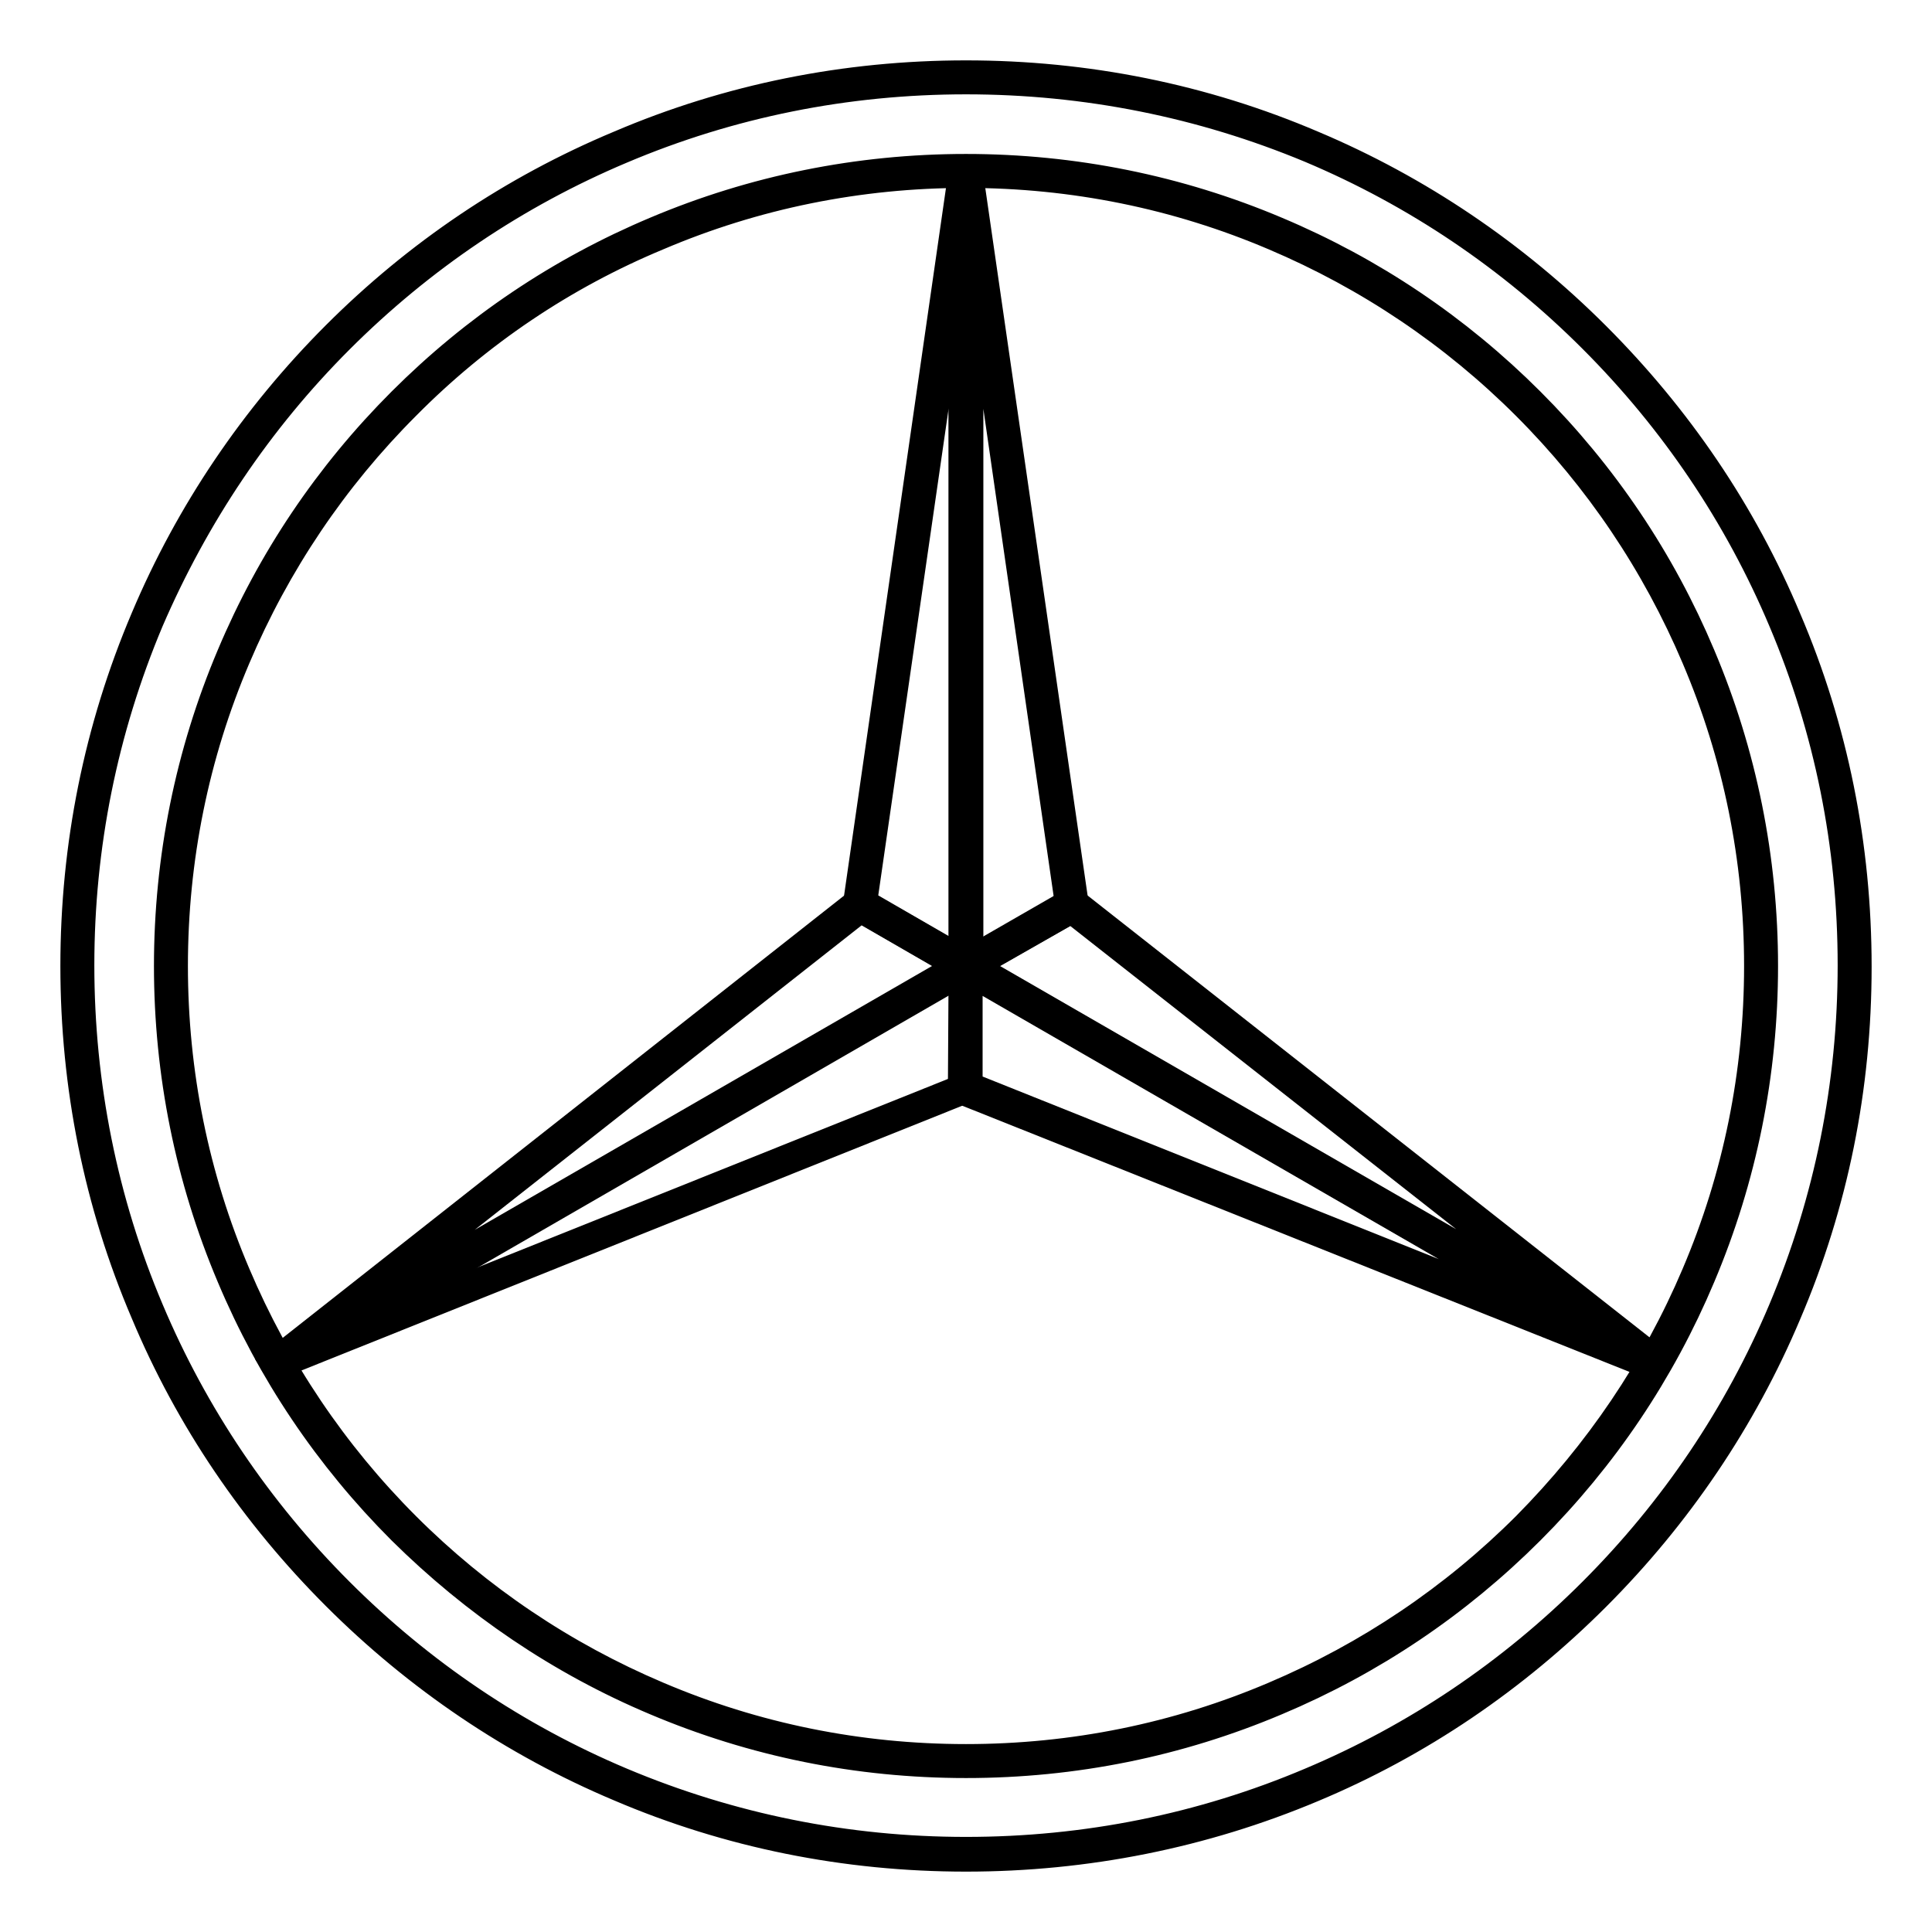
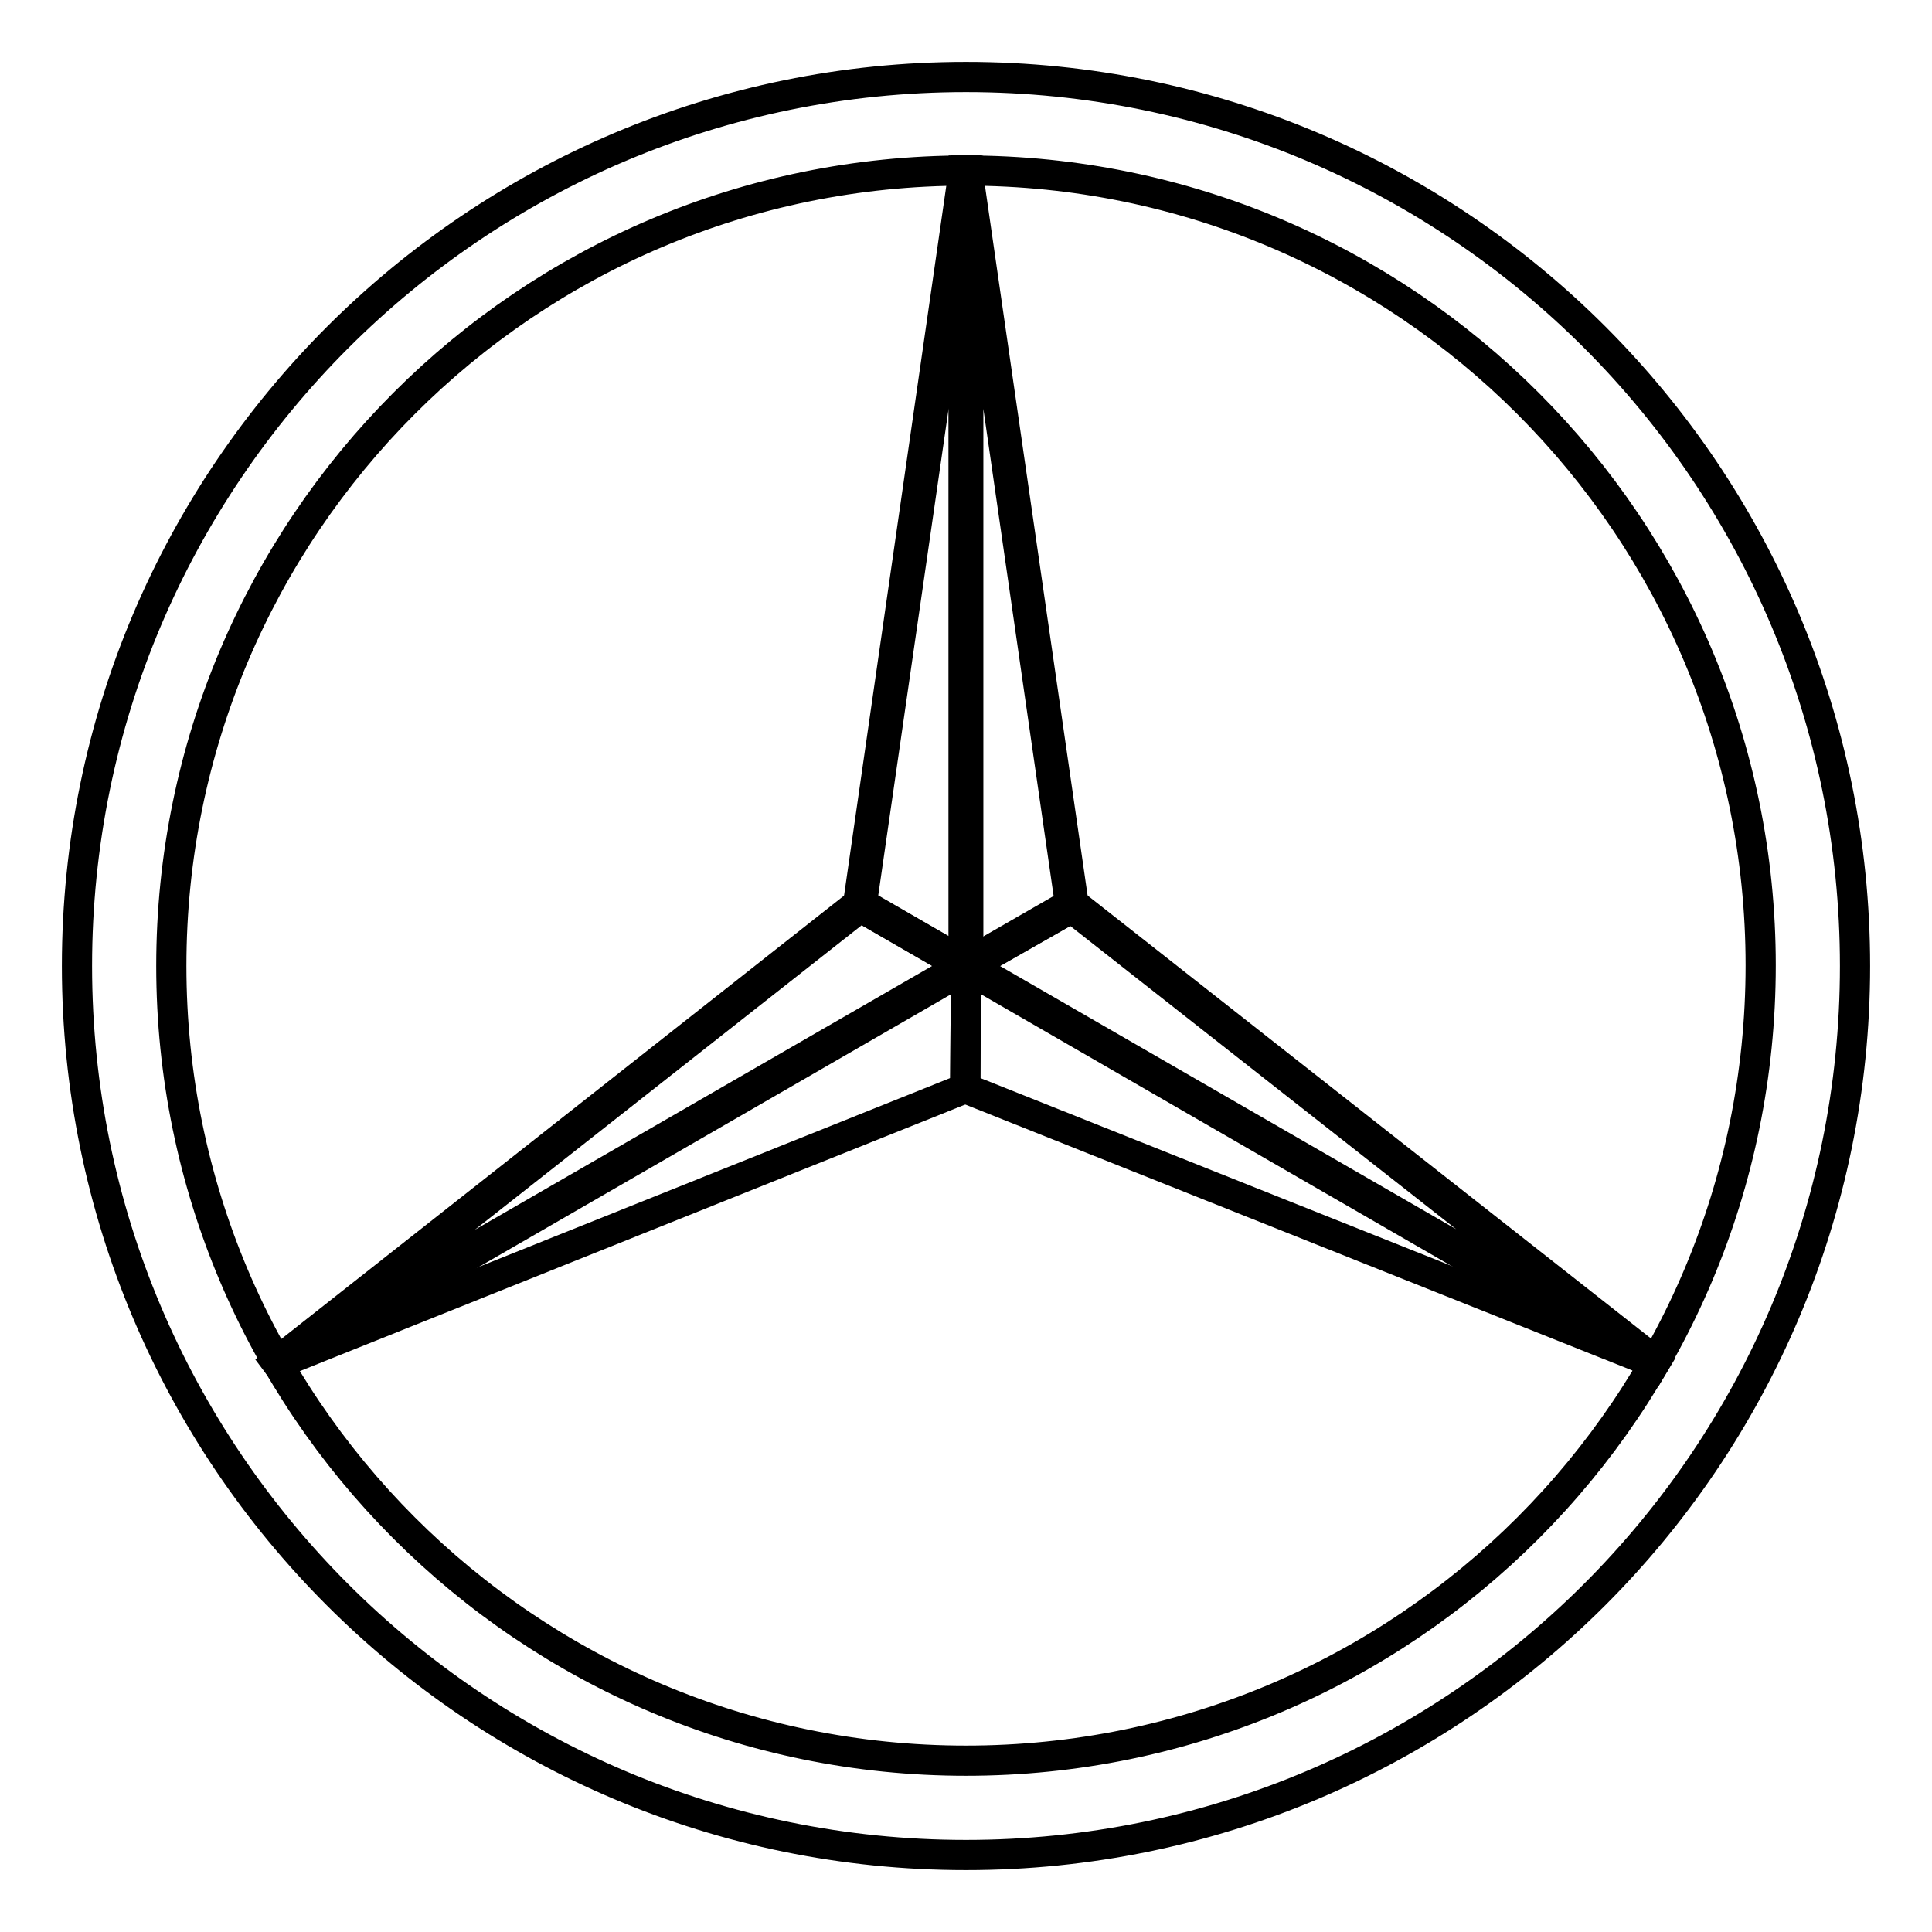
<svg xmlns="http://www.w3.org/2000/svg" version="1.1" x="0px" y="0px" viewBox="0 0 256 256" enable-background="new 0 0 256 256" xml:space="preserve">
  <g>
    <path stroke-width="4" fill-opacity="0" stroke="#000000" d="M128,10.2C63,10.2,10.2,63,10.2,128c0,65,52.7,117.8,117.8,117.8c65,0,117.8-52.7,117.8-117.8 C245.8,62.9,193.1,10.2,128,10.2z M128,233.3c-58.2,0-105.3-47.2-105.3-105.3C22.7,69.8,69.8,22.6,128,22.6 c58.2,0,105.3,47.2,105.3,105.3C233.3,186.2,186.2,233.3,128,233.3z" />
-     <path stroke-width="4" fill-opacity="0" stroke="#000000" d="M128,246c-15.9,0-31.4-3.1-45.9-9.3c-14-5.9-26.7-14.5-37.5-25.3c-10.8-10.8-19.4-23.4-25.3-37.5 c-6.2-14.5-9.3-30-9.3-45.9c0-15.9,3.1-31.4,9.3-46c5.9-14,14.5-26.7,25.3-37.5C55.4,33.7,68,25.2,82.1,19.3 c14.5-6.2,30-9.3,45.9-9.3c15.9,0,31.4,3.1,45.9,9.3c14,5.9,26.7,14.5,37.5,25.3c10.8,10.8,19.4,23.4,25.3,37.5 c6.2,14.5,9.3,30,9.3,46s-3.1,31.4-9.3,45.9c-5.9,14-14.5,26.7-25.3,37.5c-10.8,10.8-23.4,19.4-37.5,25.3 C159.4,242.9,143.9,246,128,246z M128,10.5c-15.9,0-31.3,3.1-45.7,9.2c-14,5.9-26.6,14.4-37.4,25.2C34.1,55.7,25.7,68.3,19.7,82.2 c-6.1,14.5-9.2,29.9-9.2,45.7c0,15.8,3.1,31.3,9.2,45.7c5.9,14,14.4,26.6,25.2,37.4c10.8,10.8,23.4,19.3,37.4,25.2 c14.5,6.1,29.9,9.2,45.7,9.2c15.9,0,31.3-3.1,45.7-9.2c14-5.9,26.6-14.4,37.4-25.2c10.8-10.8,19.3-23.4,25.2-37.4 c6.1-14.5,9.2-29.9,9.2-45.7c0-15.9-3.1-31.3-9.2-45.7c-5.9-14-14.4-26.6-25.2-37.4c-10.8-10.8-23.4-19.3-37.4-25.2 C159.3,13.6,143.9,10.5,128,10.5z M128,233.6c-14.3,0-28.1-2.8-41.1-8.3C74.3,220,63,212.3,53.3,202.7c-9.7-9.7-17.3-21-22.6-33.6 c-5.5-13-8.3-26.9-8.3-41.1s2.8-28.1,8.3-41.1C36,74.3,43.6,63,53.3,53.3c9.7-9.7,21-17.3,33.6-22.6c13-5.5,26.9-8.3,41.1-8.3 s28.1,2.8,41.1,8.3c12.6,5.3,23.9,12.9,33.6,22.6c9.7,9.7,17.3,21,22.6,33.6c5.5,13,8.3,26.9,8.3,41.1s-2.8,28.1-8.3,41.1 c-5.3,12.6-12.9,23.9-22.6,33.6c-9.7,9.7-21,17.3-33.6,22.6C156.1,230.8,142.3,233.6,128,233.6z M128,22.9c-14.2,0-28,2.8-40.9,8.3 C74.6,36.4,63.3,44,53.7,53.7c-9.6,9.6-17.2,20.9-22.5,33.4c-5.5,12.9-8.3,26.7-8.3,40.9s2.8,28,8.3,40.9 c5.3,12.5,12.9,23.8,22.5,33.4c9.6,9.6,20.9,17.2,33.4,22.5c12.9,5.5,26.7,8.3,40.9,8.3c14.2,0,28-2.8,40.9-8.3 c12.5-5.3,23.8-12.9,33.4-22.5c9.6-9.7,17.2-20.9,22.5-33.4c5.5-12.9,8.3-26.7,8.3-40.9s-2.8-28-8.3-40.9 c-5.3-12.5-12.9-23.8-22.5-33.4c-9.6-9.6-20.9-17.2-33.4-22.5C156,25.7,142.2,22.9,128,22.9z" />
-     <path stroke-width="4" fill-opacity="0" stroke="#000000" d="M128.3,128.4l-14.6-8.4l0-0.2l14-97.2l0.5,0V128.4L128.3,128.4z M114.2,119.7l13.5,7.8V26.3L114.2,119.7z" />
+     <path stroke-width="4" fill-opacity="0" stroke="#000000" d="M128.3,128.4l-14.6-8.4l0-0.2l14-97.2l0.5,0V128.4L128.3,128.4z M114.2,119.7l13.5,7.8V26.3z" />
    <path stroke-width="4" fill-opacity="0" stroke="#000000" d="M128,22.6V128l14.1-8L128,22.6z" />
    <path stroke-width="4" fill-opacity="0" stroke="#000000" d="M127.7,128.4V22.6l0.5,0l14.1,97.5L127.7,128.4z M128.3,26.3v101.3l13.5-7.7L128.3,26.3z" />
    <path stroke-width="4" fill-opacity="0" stroke="#000000" d="M219.1,180.9L127.5,128l14.6-8.4l0.1,0.1l77.2,60.7L219.1,180.9L219.1,180.9z M128.5,128l87.7,50.6 L142,120.3L128.5,128L128.5,128z" />
    <path stroke-width="4" fill-opacity="0" stroke="#000000" d="M219.2,180.6L128,128l-0.1,16.2L219.2,180.6z" />
-     <path stroke-width="4" fill-opacity="0" stroke="#000000" d="M219.1,180.9l-91.5-36.5l0.1-16.8l91.6,52.9L219.1,180.9L219.1,180.9z M128.2,144l87.7,35.1l-87.7-50.6 L128.2,144L128.2,144z" />
    <path stroke-width="4" fill-opacity="0" stroke="#000000" d="M127.9,144.2L128,128l-91.2,52.7L127.9,144.2z" />
    <path stroke-width="4" fill-opacity="0" stroke="#000000" d="M36.9,180.9l-0.3-0.4l77.3-60.9l14.6,8.4L36.9,180.9z M114,120.2l-74.2,58.4l87.7-50.6L114,120.2z" />
  </g>
</svg>